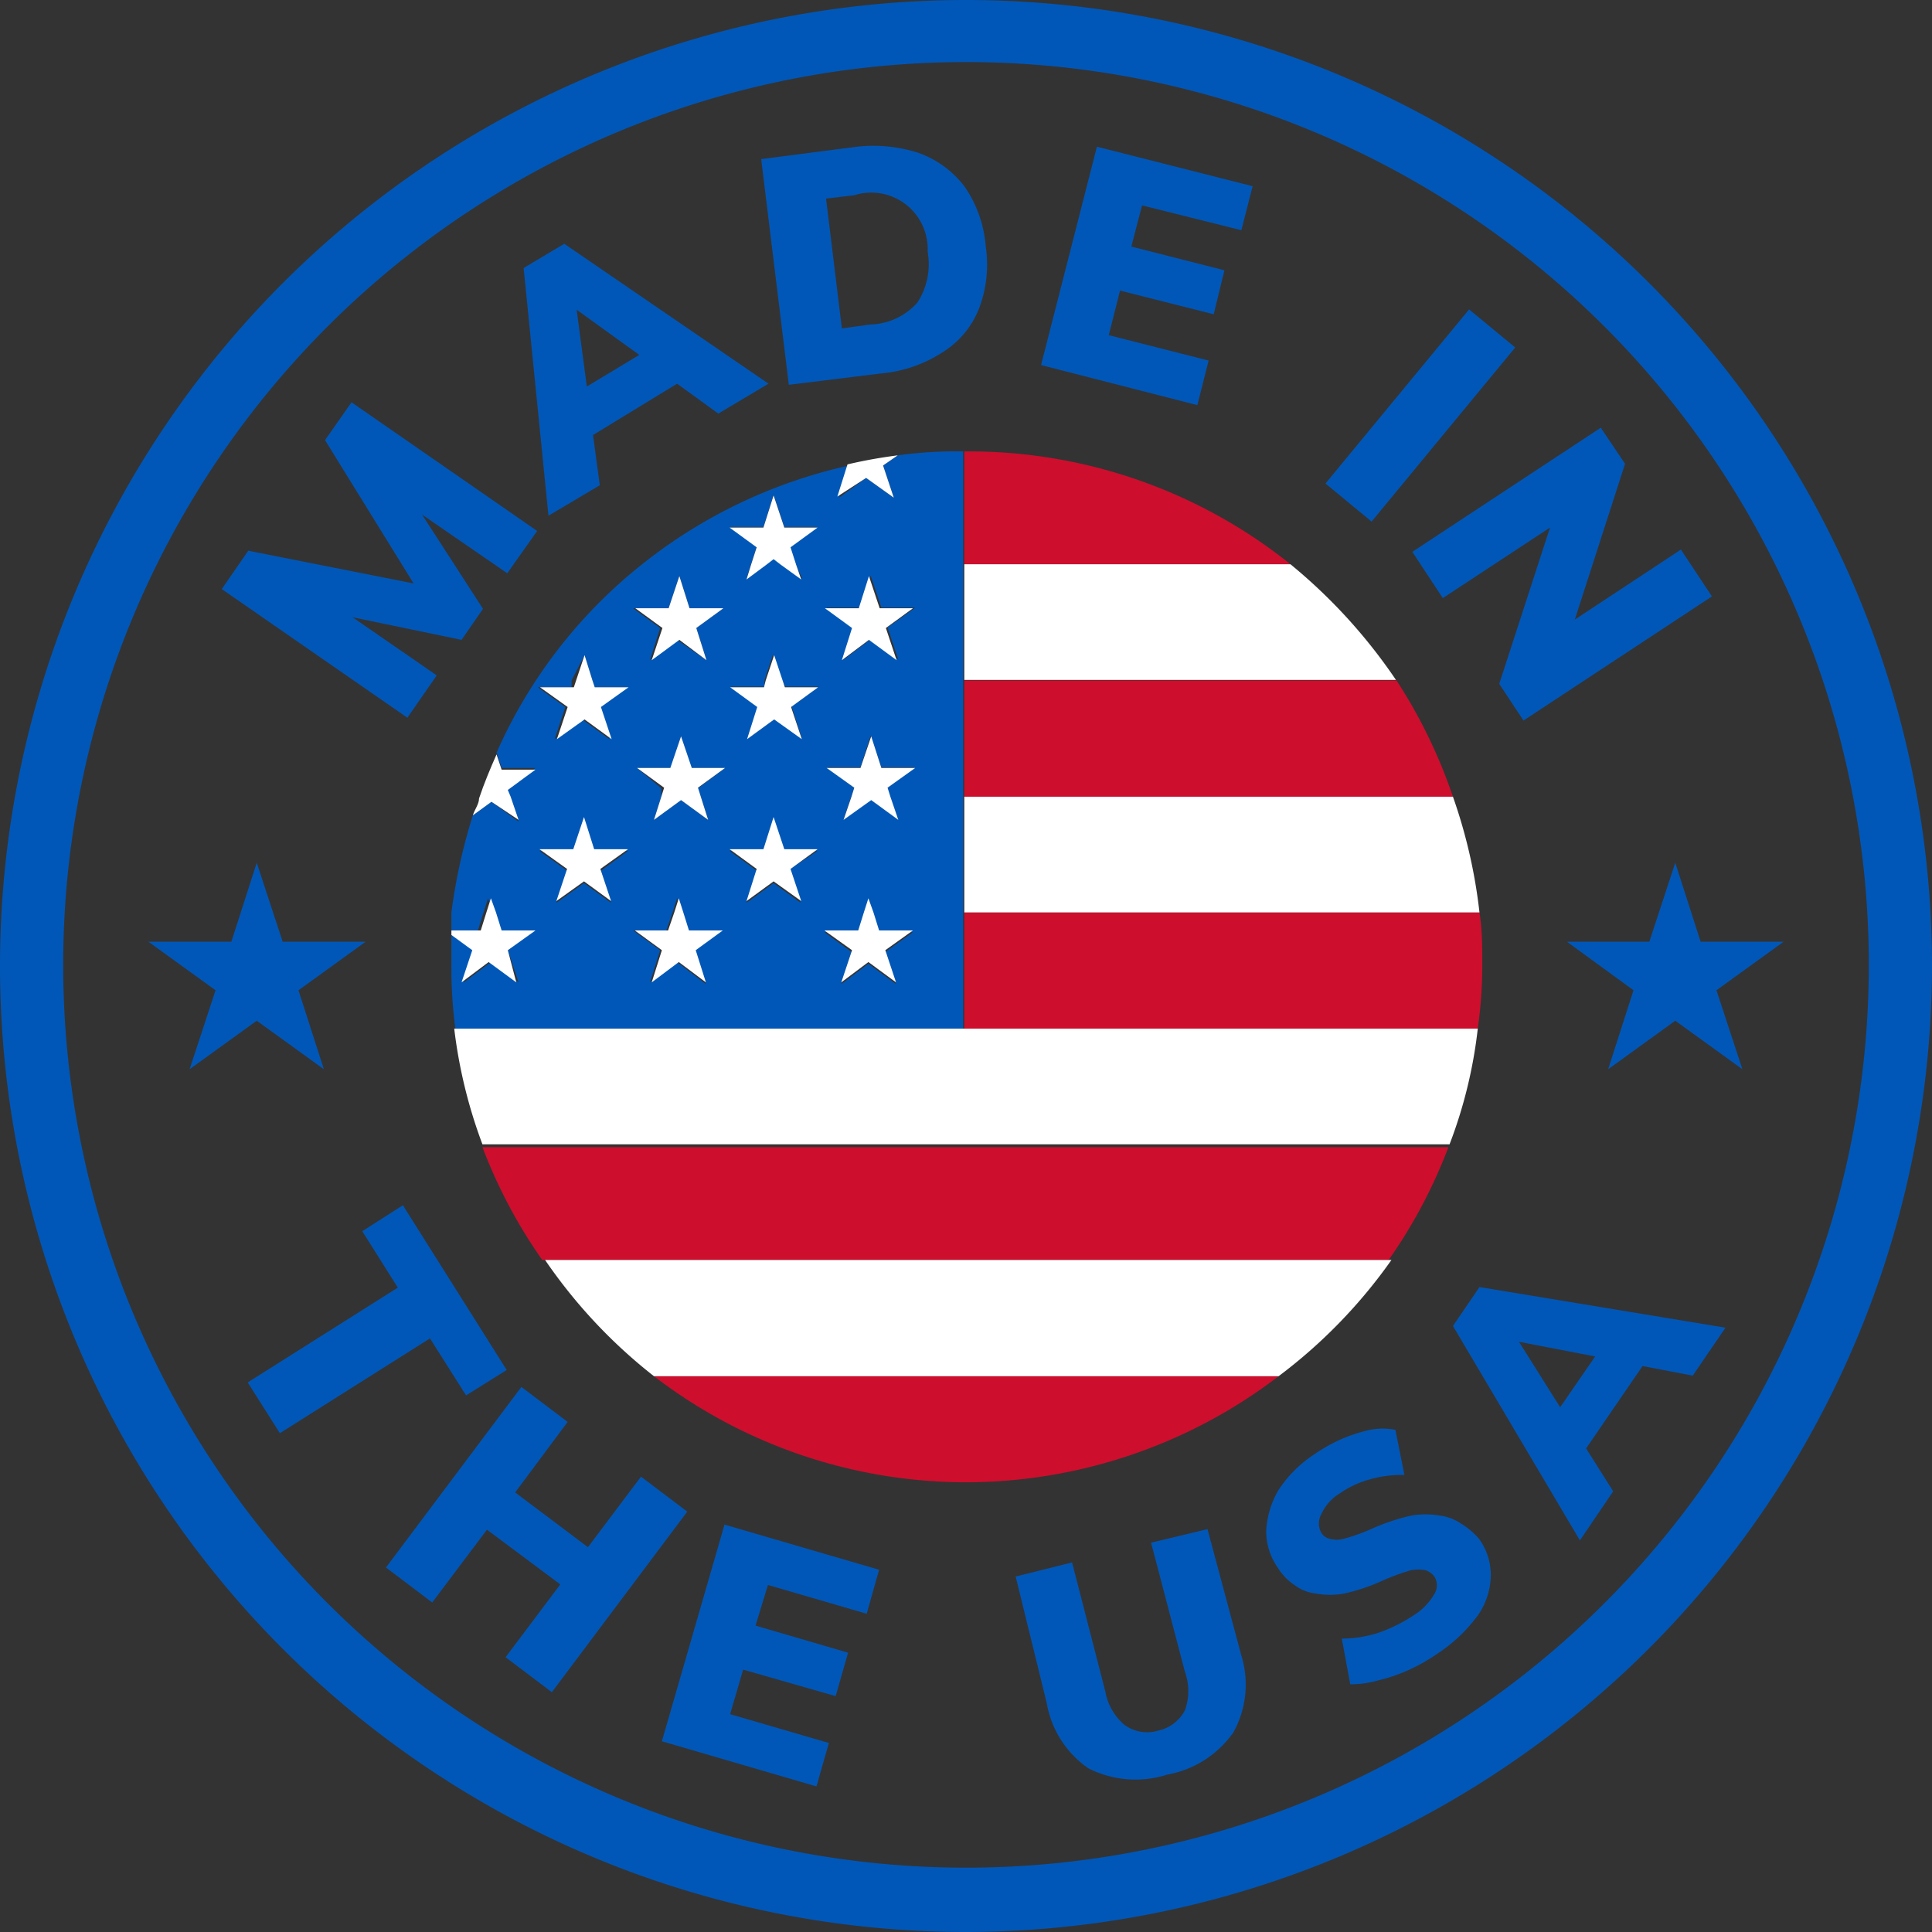
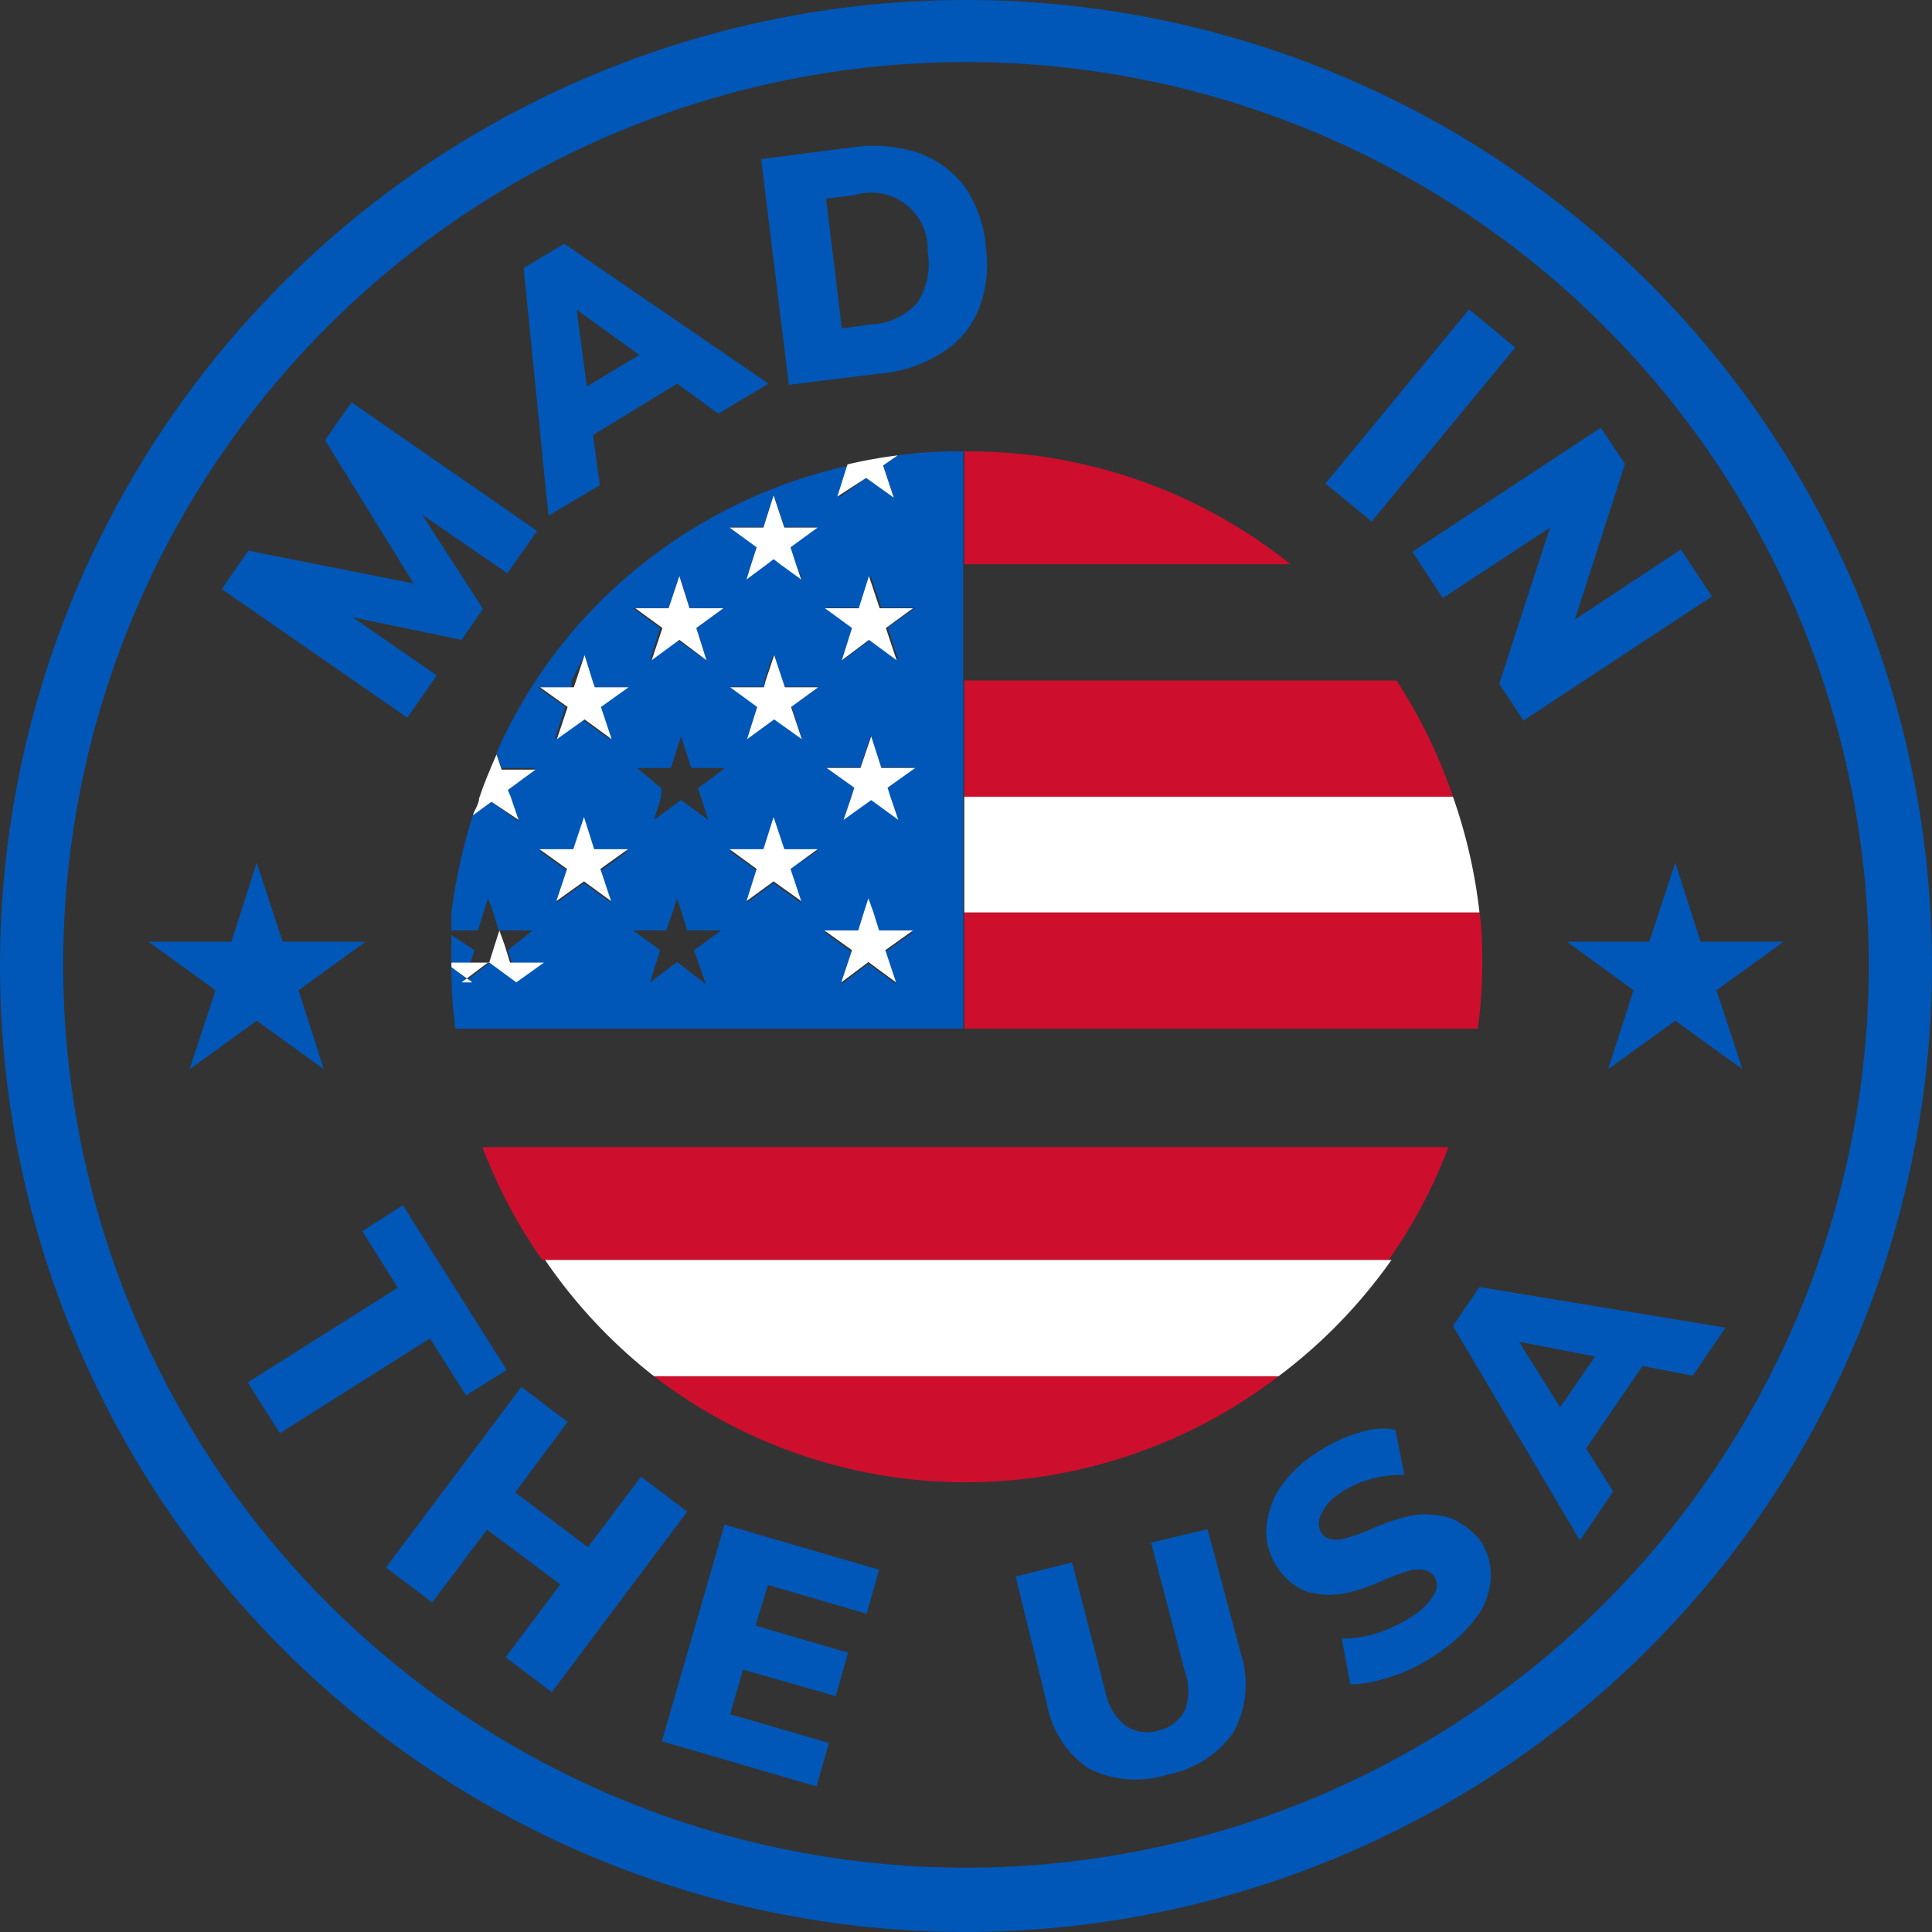
<svg xmlns="http://www.w3.org/2000/svg" viewBox="0 0 34.24 34.24">
  <rect x="0" y="0" width="34.24" height="34.24" fill="#333333" stroke="none" />
  <defs>
    <style>.cls-1{fill:#0057b7;}.cls-2{fill:#ce0e2d;}.cls-3{fill:#fff;}</style>
  </defs>
  <title>made in usa</title>
  <g id="Layer_2" data-name="Layer 2">
    <g id="unite">
      <path class="cls-1" d="M17.12,34.24A17.12,17.12,0,1,1,34.24,17.12,17.14,17.14,0,0,1,17.12,34.24Zm0-33.14a16,16,0,1,0,16,16A16,16,0,0,0,17.12,1.1Z" />
      <path class="cls-2" d="M17.09,8v2h5.78a9.11,9.11,0,0,0-5.75-2Z" />
      <path class="cls-2" d="M17.09,14.12h8.66a9.16,9.16,0,0,0-1-2.06H17.09Z" />
      <path class="cls-2" d="M17.09,18.23h9.1a8.17,8.17,0,0,0,.08-1.11c0-.32,0-.64-.05-.95H17.09Z" />
      <path class="cls-2" d="M9.61,22.33h15a9.05,9.05,0,0,0,1.06-2H8.55A9.05,9.05,0,0,0,9.61,22.33Z" />
      <path class="cls-2" d="M17.12,26.27a9.14,9.14,0,0,0,5.54-1.88H11.59A9.09,9.09,0,0,0,17.12,26.27Z" />
      <path class="cls-1" d="M15.91,8.07l-.26.18.19.57-.49-.35-.48.35.18-.57,0,0A9,9,0,0,0,11.38,10,8.8,8.8,0,0,0,8.8,13.34l.09.27h.6L9,14l.05.15.14.41-.48-.35-.33.24A10.06,10.06,0,0,0,8,16.17c0,.11,0,.21,0,.32h.47l.1-.32.08-.25.09.25.1.32h.6L9,16.84l.19.57-.49-.36-.48.36.19-.57L8,16.57c0,.19,0,.37,0,.55a8.17,8.17,0,0,0,.07,1.11h9V8A7.62,7.62,0,0,0,15.91,8.07Zm-4.06,2.71.19-.57.18.57h.6l-.48.35.18.57L12,11.34l-.48.36.18-.57-.48-.35Zm-1.49.83.14.45,0,.12h.6l-.48.35.18.57-.48-.35-.49.35.19-.57-.49-.35h.6l0-.12Zm.93,2h.6l.18-.56.18.56h.6l-.48.36.05.15.13.41-.48-.35-.48.35.13-.41,0-.15ZM14.19,16l-.48-.35-.48.35.18-.57-.48-.35h.6l.18-.57.19.57h.59L14,15.4Zm-3.36,0-.48-.35L9.86,16l.19-.57-.49-.35h.6l.19-.57.18.57h.6l-.48.35Zm1.68,1.44L12,17.05l-.48.36.18-.57-.48-.35h.59l.11-.32.08-.25.08.25.1.32h.6l-.48.35Zm3.07-.92h.6l-.49.35.19.57-.49-.36-.48.36.18-.57-.48-.35h.6l.1-.32.08-.25.09.25Zm.34-2-.49-.35-.48.35.14-.41.05-.15-.49-.36h.6l.18-.56.19.56h.6l-.49.36,0,.15Zm-2-2.35h.59l-.48.35.18.57-.48-.35-.48.35.18-.57-.48-.35h.6l0-.12.15-.45.15.45Zm2-.48-.49-.36-.48.36.18-.57-.48-.35h.6l.18-.57.19.57h.6l-.49.35Zm-1.7-1.43L13.84,10l-.13-.1-.13.1-.35.26.08-.26.1-.31-.48-.35h.6l.18-.57.19.57h.59L14,9.7l.1.31Z" />
      <path class="cls-3" d="M11.59,24.39H22.66a9.18,9.18,0,0,0,2-2.06h-15A9.22,9.22,0,0,0,11.59,24.39Z" />
      <path class="cls-3" d="M25.75,14.12H17.09v2.05h9.13A9.27,9.27,0,0,0,25.75,14.12Z" />
-       <path class="cls-3" d="M8.05,18.23a8.78,8.78,0,0,0,.5,2.05H25.69a8.31,8.31,0,0,0,.5-2.05H8.05Z" />
-       <path class="cls-3" d="M22.87,10H17.09v2.05h7.65A9.59,9.59,0,0,0,22.87,10Z" />
      <path class="cls-3" d="M15.35,8.47l.49.35-.19-.57.26-.18a8.72,8.72,0,0,0-.89.16l0,0-.18.57Z" />
      <polygon class="cls-3" points="13.31 10.01 13.23 10.27 13.58 10.01 13.71 9.91 13.84 10.01 14.2 10.27 14.11 10.01 14.01 9.7 14.49 9.35 13.9 9.35 13.71 8.78 13.53 9.35 12.93 9.35 13.41 9.7 13.31 10.01" />
      <polygon class="cls-3" points="11.55 11.7 12.04 11.34 12.52 11.7 12.34 11.13 12.82 10.78 12.22 10.78 12.04 10.21 11.85 10.78 11.26 10.78 11.74 11.13 11.55 11.7" />
      <polygon class="cls-3" points="14.92 11.7 15.4 11.34 15.89 11.7 15.7 11.13 16.18 10.78 15.59 10.78 15.4 10.21 15.22 10.78 14.62 10.78 15.1 11.13 14.92 11.7" />
      <path class="cls-3" d="M9.19,14.53l-.14-.41L9,14l.49-.36h-.6l-.09-.27c-.11.25-.22.51-.31.78,0,.1-.08.2-.11.3l.33-.24Z" />
-       <polygon class="cls-3" points="12.26 13.61 12.07 13.05 11.88 13.61 11.29 13.61 11.77 13.96 11.72 14.12 11.59 14.53 12.07 14.18 12.55 14.53 12.42 14.12 12.37 13.96 12.85 13.61 12.26 13.61" />
      <polygon class="cls-3" points="15.62 13.61 15.44 13.05 15.25 13.61 14.65 13.61 15.14 13.96 15.09 14.12 14.95 14.53 15.44 14.18 15.92 14.53 15.78 14.12 15.73 13.96 16.22 13.61 15.62 13.61" />
-       <path class="cls-3" d="M8.18,17.41l.48-.36.49.36L9,16.84l.49-.35h-.6l-.1-.32-.09-.25-.08.25-.1.32H8s0,.05,0,.08l.37.27Z" />
-       <polygon class="cls-3" points="11.55 17.41 12.03 17.05 12.51 17.41 12.33 16.84 12.81 16.49 12.21 16.49 12.11 16.17 12.03 15.92 11.95 16.17 11.84 16.49 11.25 16.49 11.73 16.84 11.55 17.41" />
+       <path class="cls-3" d="M8.18,17.41l.48-.36.49.36l.49-.35h-.6l-.1-.32-.09-.25-.08.25-.1.32H8s0,.05,0,.08l.37.27Z" />
      <polygon class="cls-3" points="14.91 17.41 15.39 17.05 15.88 17.41 15.69 16.84 16.18 16.49 15.58 16.49 15.48 16.17 15.39 15.92 15.31 16.17 15.21 16.49 14.61 16.49 15.1 16.84 14.91 17.41" />
      <polygon class="cls-3" points="9.87 13.1 10.36 12.75 10.84 13.1 10.65 12.53 11.14 12.18 10.54 12.18 10.5 12.06 10.36 11.61 10.21 12.06 10.17 12.18 9.57 12.18 10.06 12.53 9.87 13.1" />
      <polygon class="cls-3" points="13.91 12.18 13.87 12.06 13.72 11.61 13.57 12.06 13.54 12.18 12.94 12.18 13.42 12.53 13.24 13.1 13.72 12.75 14.21 13.1 14.02 12.53 14.5 12.18 13.91 12.18" />
      <polygon class="cls-3" points="9.86 15.97 10.35 15.62 10.83 15.97 10.64 15.4 11.13 15.05 10.53 15.05 10.35 14.48 10.16 15.05 9.56 15.05 10.05 15.4 9.86 15.97" />
      <polygon class="cls-3" points="13.9 15.05 13.71 14.48 13.53 15.05 12.93 15.05 13.41 15.4 13.23 15.97 13.71 15.62 14.2 15.97 14.01 15.4 14.49 15.05 13.9 15.05" />
      <polygon class="cls-1" points="5.76 7.8 7.33 10.34 4.4 9.76 3.93 10.44 7.22 12.72 7.74 11.97 6.25 10.94 8.18 11.34 8.56 10.79 7.48 9.12 8.99 10.16 9.52 9.41 6.23 7.13 5.76 7.8" />
      <path class="cls-1" d="M9.28,4.75l.44,4.39.91-.54-.12-.89L12,6.8l.73.53.89-.53L10,4.32Zm1.12,2.1-.18-1.36,1.11.8Z" />
      <path class="cls-1" d="M17.09,3.3a1.78,1.78,0,0,0-.81-.59,2.61,2.61,0,0,0-1.17-.1l-1.62.21.49,4,1.62-.2a2.39,2.39,0,0,0,1.11-.38,1.6,1.6,0,0,0,.64-.77,2.18,2.18,0,0,0,.12-1.1A2.15,2.15,0,0,0,17.09,3.3Zm-.83,2.06a1.15,1.15,0,0,1-.83.39l-.51.07-.28-2.3.5-.06a1,1,0,0,1,1.3,1A1.25,1.25,0,0,1,16.26,5.36Z" />
-       <polygon class="cls-1" points="18.45 6.47 21.22 7.18 21.42 6.39 19.65 5.94 19.85 5.15 21.51 5.57 21.7 4.79 20.05 4.37 20.24 3.64 22 4.08 22.2 3.3 19.44 2.6 18.45 6.47" />
      <rect class="cls-1" x="23.17" y="6.84" width="4" height="1.06" transform="translate(3.47 22.09) rotate(-50.48)" />
      <polygon class="cls-1" points="29.79 9.74 27.91 10.98 28.8 8.22 28.37 7.58 25.03 9.78 25.57 10.6 27.47 9.35 26.57 12.12 27 12.77 30.34 10.57 29.79 9.74" />
      <polygon class="cls-1" points="8.26 24.73 8.98 24.28 7.14 21.36 6.42 21.82 7.05 22.82 4.39 24.5 4.96 25.4 7.62 23.72 8.26 24.73" />
      <polygon class="cls-1" points="11.36 26.17 10.42 27.42 9.13 26.45 10.06 25.2 9.24 24.58 6.84 27.78 7.66 28.4 8.63 27.11 9.93 28.08 8.96 29.37 9.78 29.99 12.18 26.79 11.36 26.17" />
      <polygon class="cls-1" points="11.73 30.86 14.47 31.66 14.69 30.89 12.94 30.38 13.17 29.59 14.81 30.06 15.03 29.29 13.39 28.81 13.61 28.09 15.36 28.6 15.58 27.82 12.84 27.02 11.73 30.86" />
      <path class="cls-1" d="M21.4,27.1l-1,.24L21,29.63a1,1,0,0,1,0,.68.7.7,0,0,1-.47.36.68.68,0,0,1-.6-.1,1,1,0,0,1-.34-.59L19,27.69l-1,.25.55,2.24a1.77,1.77,0,0,0,.74,1.16,1.85,1.85,0,0,0,1.4.11,1.82,1.82,0,0,0,1.17-.75A1.75,1.75,0,0,0,22,29.34Z" />
      <path class="cls-1" d="M25.89,27a.87.87,0,0,0-.37-.14,1.52,1.52,0,0,0-.51,0,3.7,3.7,0,0,0-.69.23,3.55,3.55,0,0,1-.5.18.49.49,0,0,1-.26,0,.24.24,0,0,1-.14-.1.34.34,0,0,1,0-.34.82.82,0,0,1,.32-.36,1.73,1.73,0,0,1,.53-.25,2.07,2.07,0,0,1,.62-.08l-.16-.8a1.19,1.19,0,0,0-.45,0,2.86,2.86,0,0,0-.52.17,3,3,0,0,0-.49.28,2.17,2.17,0,0,0-.62.63,1.61,1.61,0,0,0-.21.71,1.13,1.13,0,0,0,.21.66,1,1,0,0,0,.29.3.76.76,0,0,0,.37.15,1.38,1.38,0,0,0,.52,0,3.43,3.43,0,0,0,.7-.24,4.13,4.13,0,0,1,.47-.17.68.68,0,0,1,.27,0,.33.33,0,0,1,.15.11.29.29,0,0,1,0,.31,1.08,1.08,0,0,1-.37.38,2.8,2.8,0,0,1-.6.3,2.14,2.14,0,0,1-.67.11l.15.81a1.82,1.82,0,0,0,.5-.07,3,3,0,0,0,.55-.19,3.35,3.35,0,0,0,.52-.3,2.74,2.74,0,0,0,.69-.66,1.26,1.26,0,0,0,.23-.69,1.08,1.08,0,0,0-.21-.67A1.33,1.33,0,0,0,25.89,27Z" />
      <path class="cls-1" d="M30,24.38l.58-.85-4.36-.72-.47.69L28,27.3l.59-.87-.48-.76,1-1.46Zm-2.35.56-.73-1.16,1.35.26Z" />
      <g id="_6" data-name="6">
        <polygon class="cls-1" points="2.63 16.69 3.82 17.55 3.36 18.95 4.55 18.09 5.74 18.95 5.29 17.55 6.48 16.69 5.01 16.69 4.55 15.29 4.1 16.69 2.63 16.69" />
      </g>
      <g id="_6-2" data-name="6">
        <polygon class="cls-1" points="27.77 16.69 28.95 17.55 28.5 18.95 29.69 18.09 30.88 18.95 30.42 17.55 31.61 16.69 30.14 16.69 29.69 15.29 29.23 16.69 27.77 16.69" />
      </g>
    </g>
  </g>
</svg>